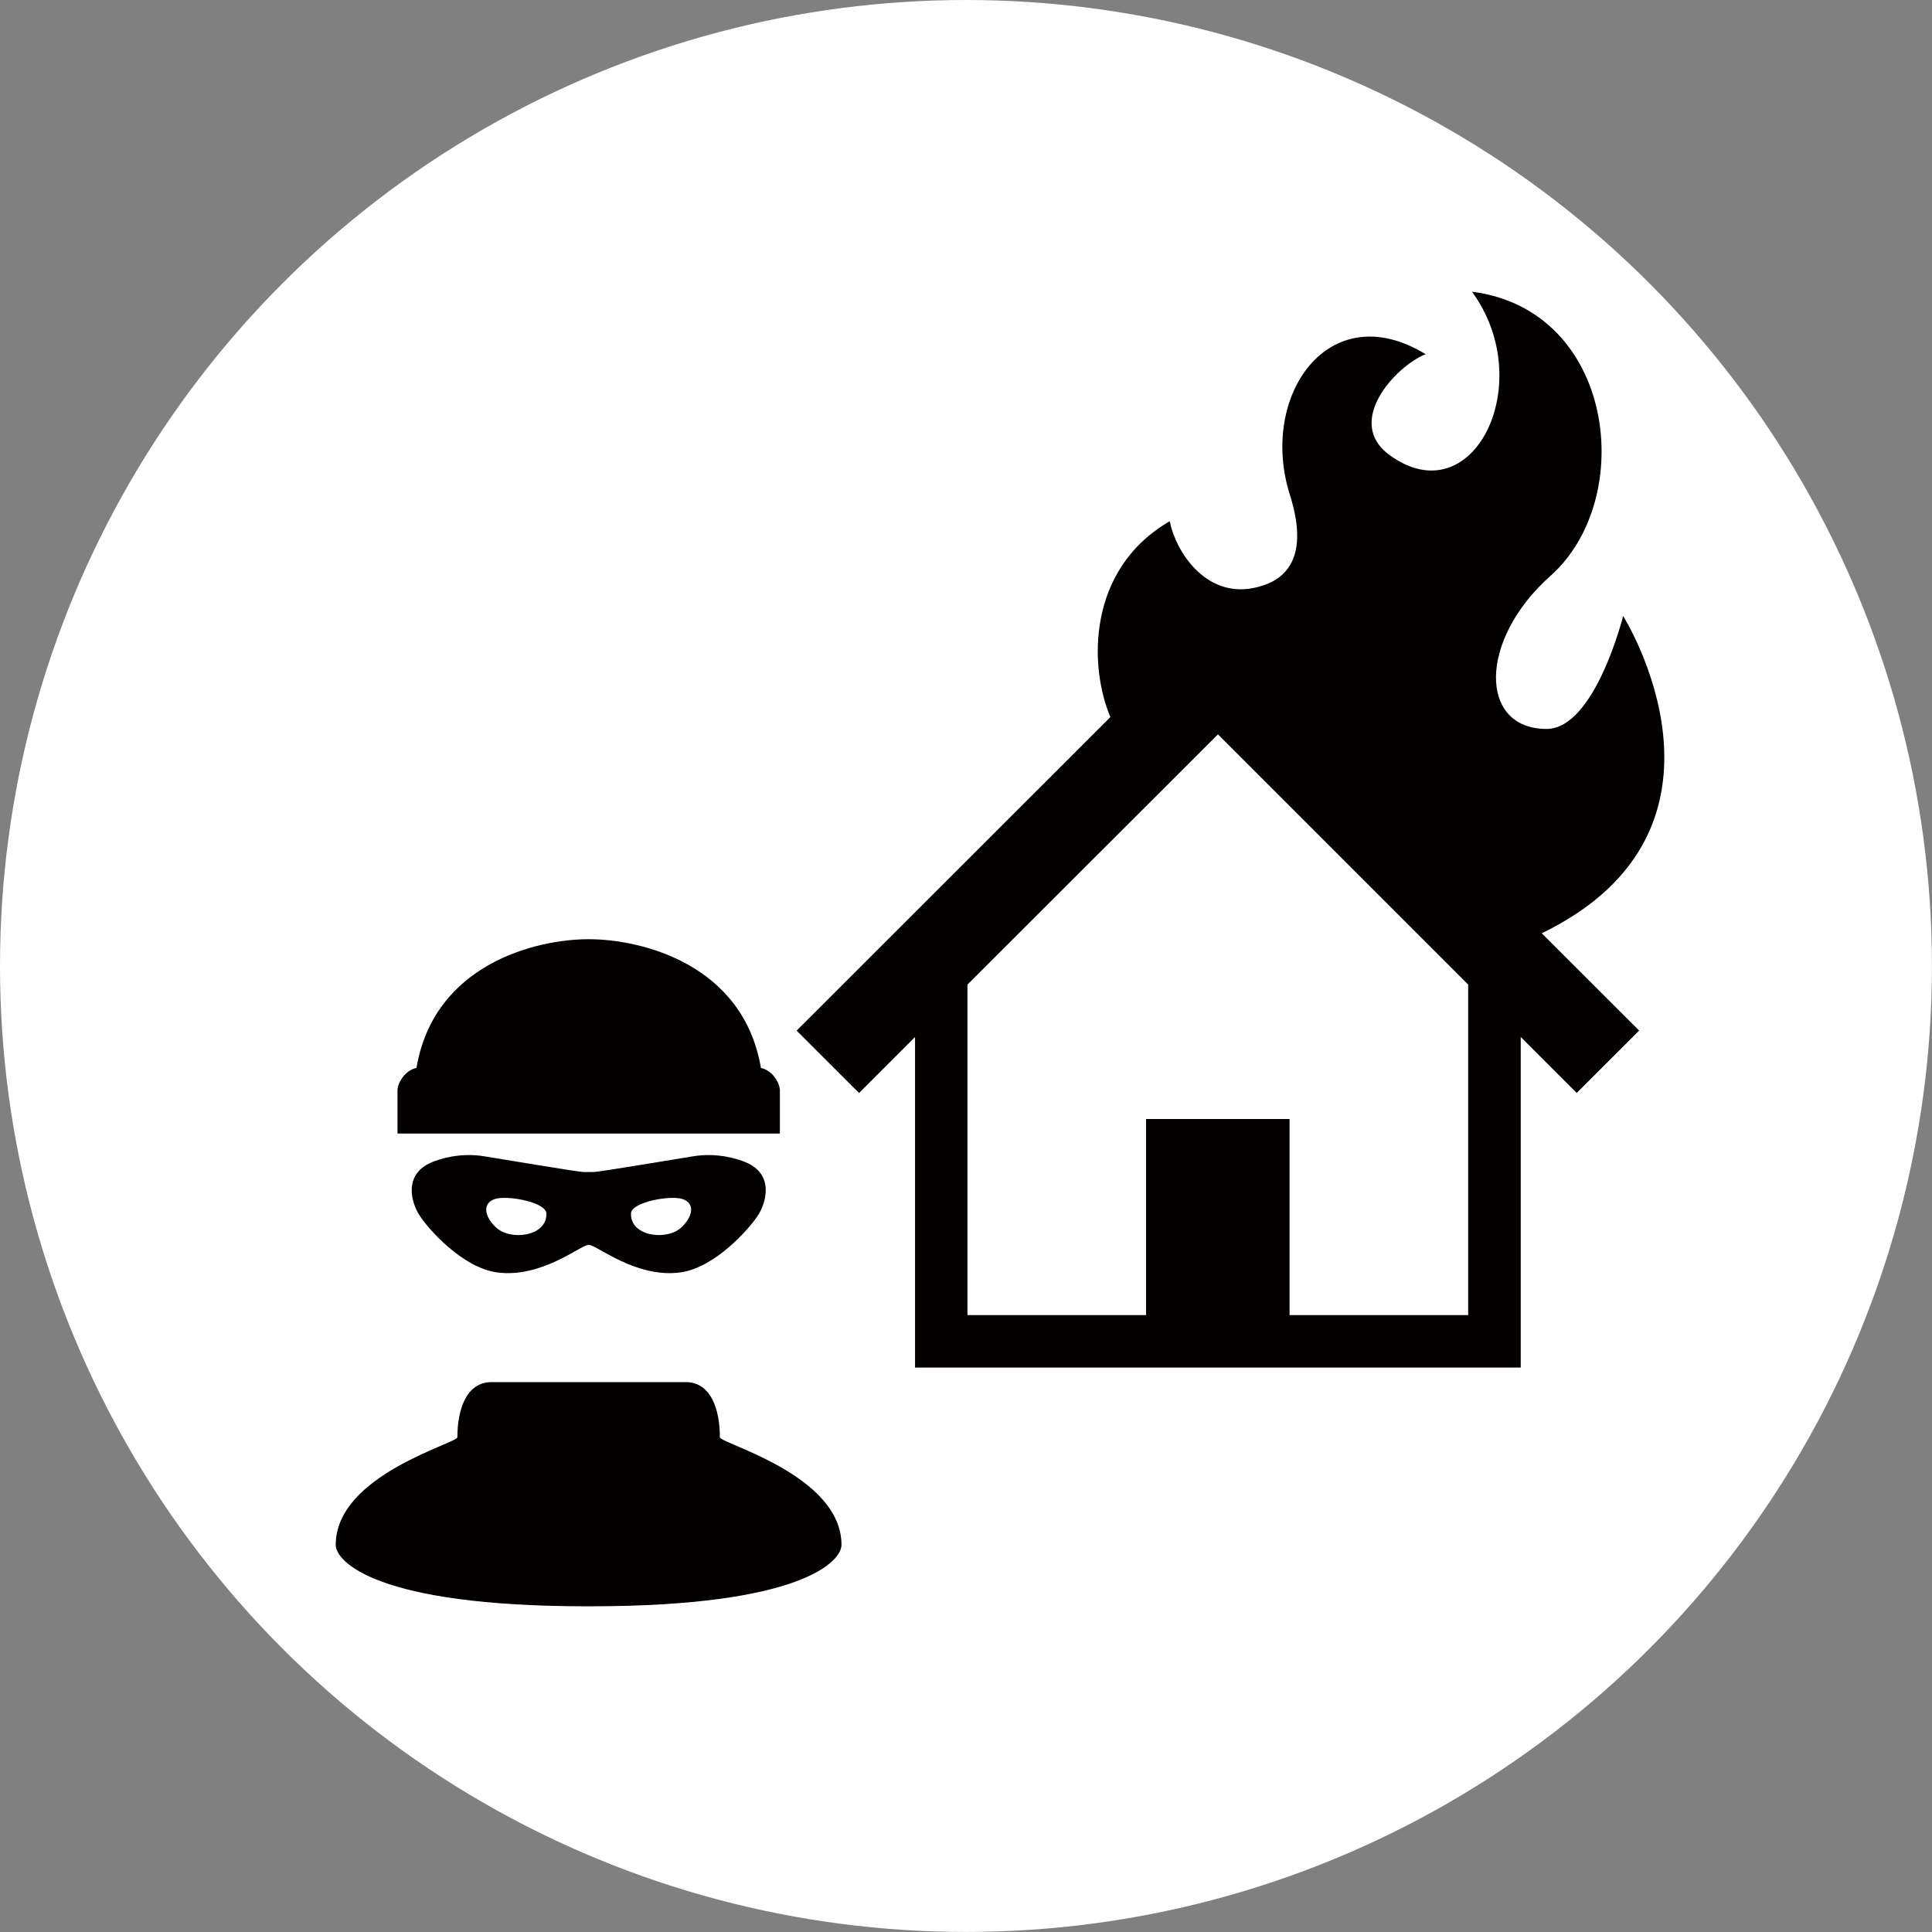
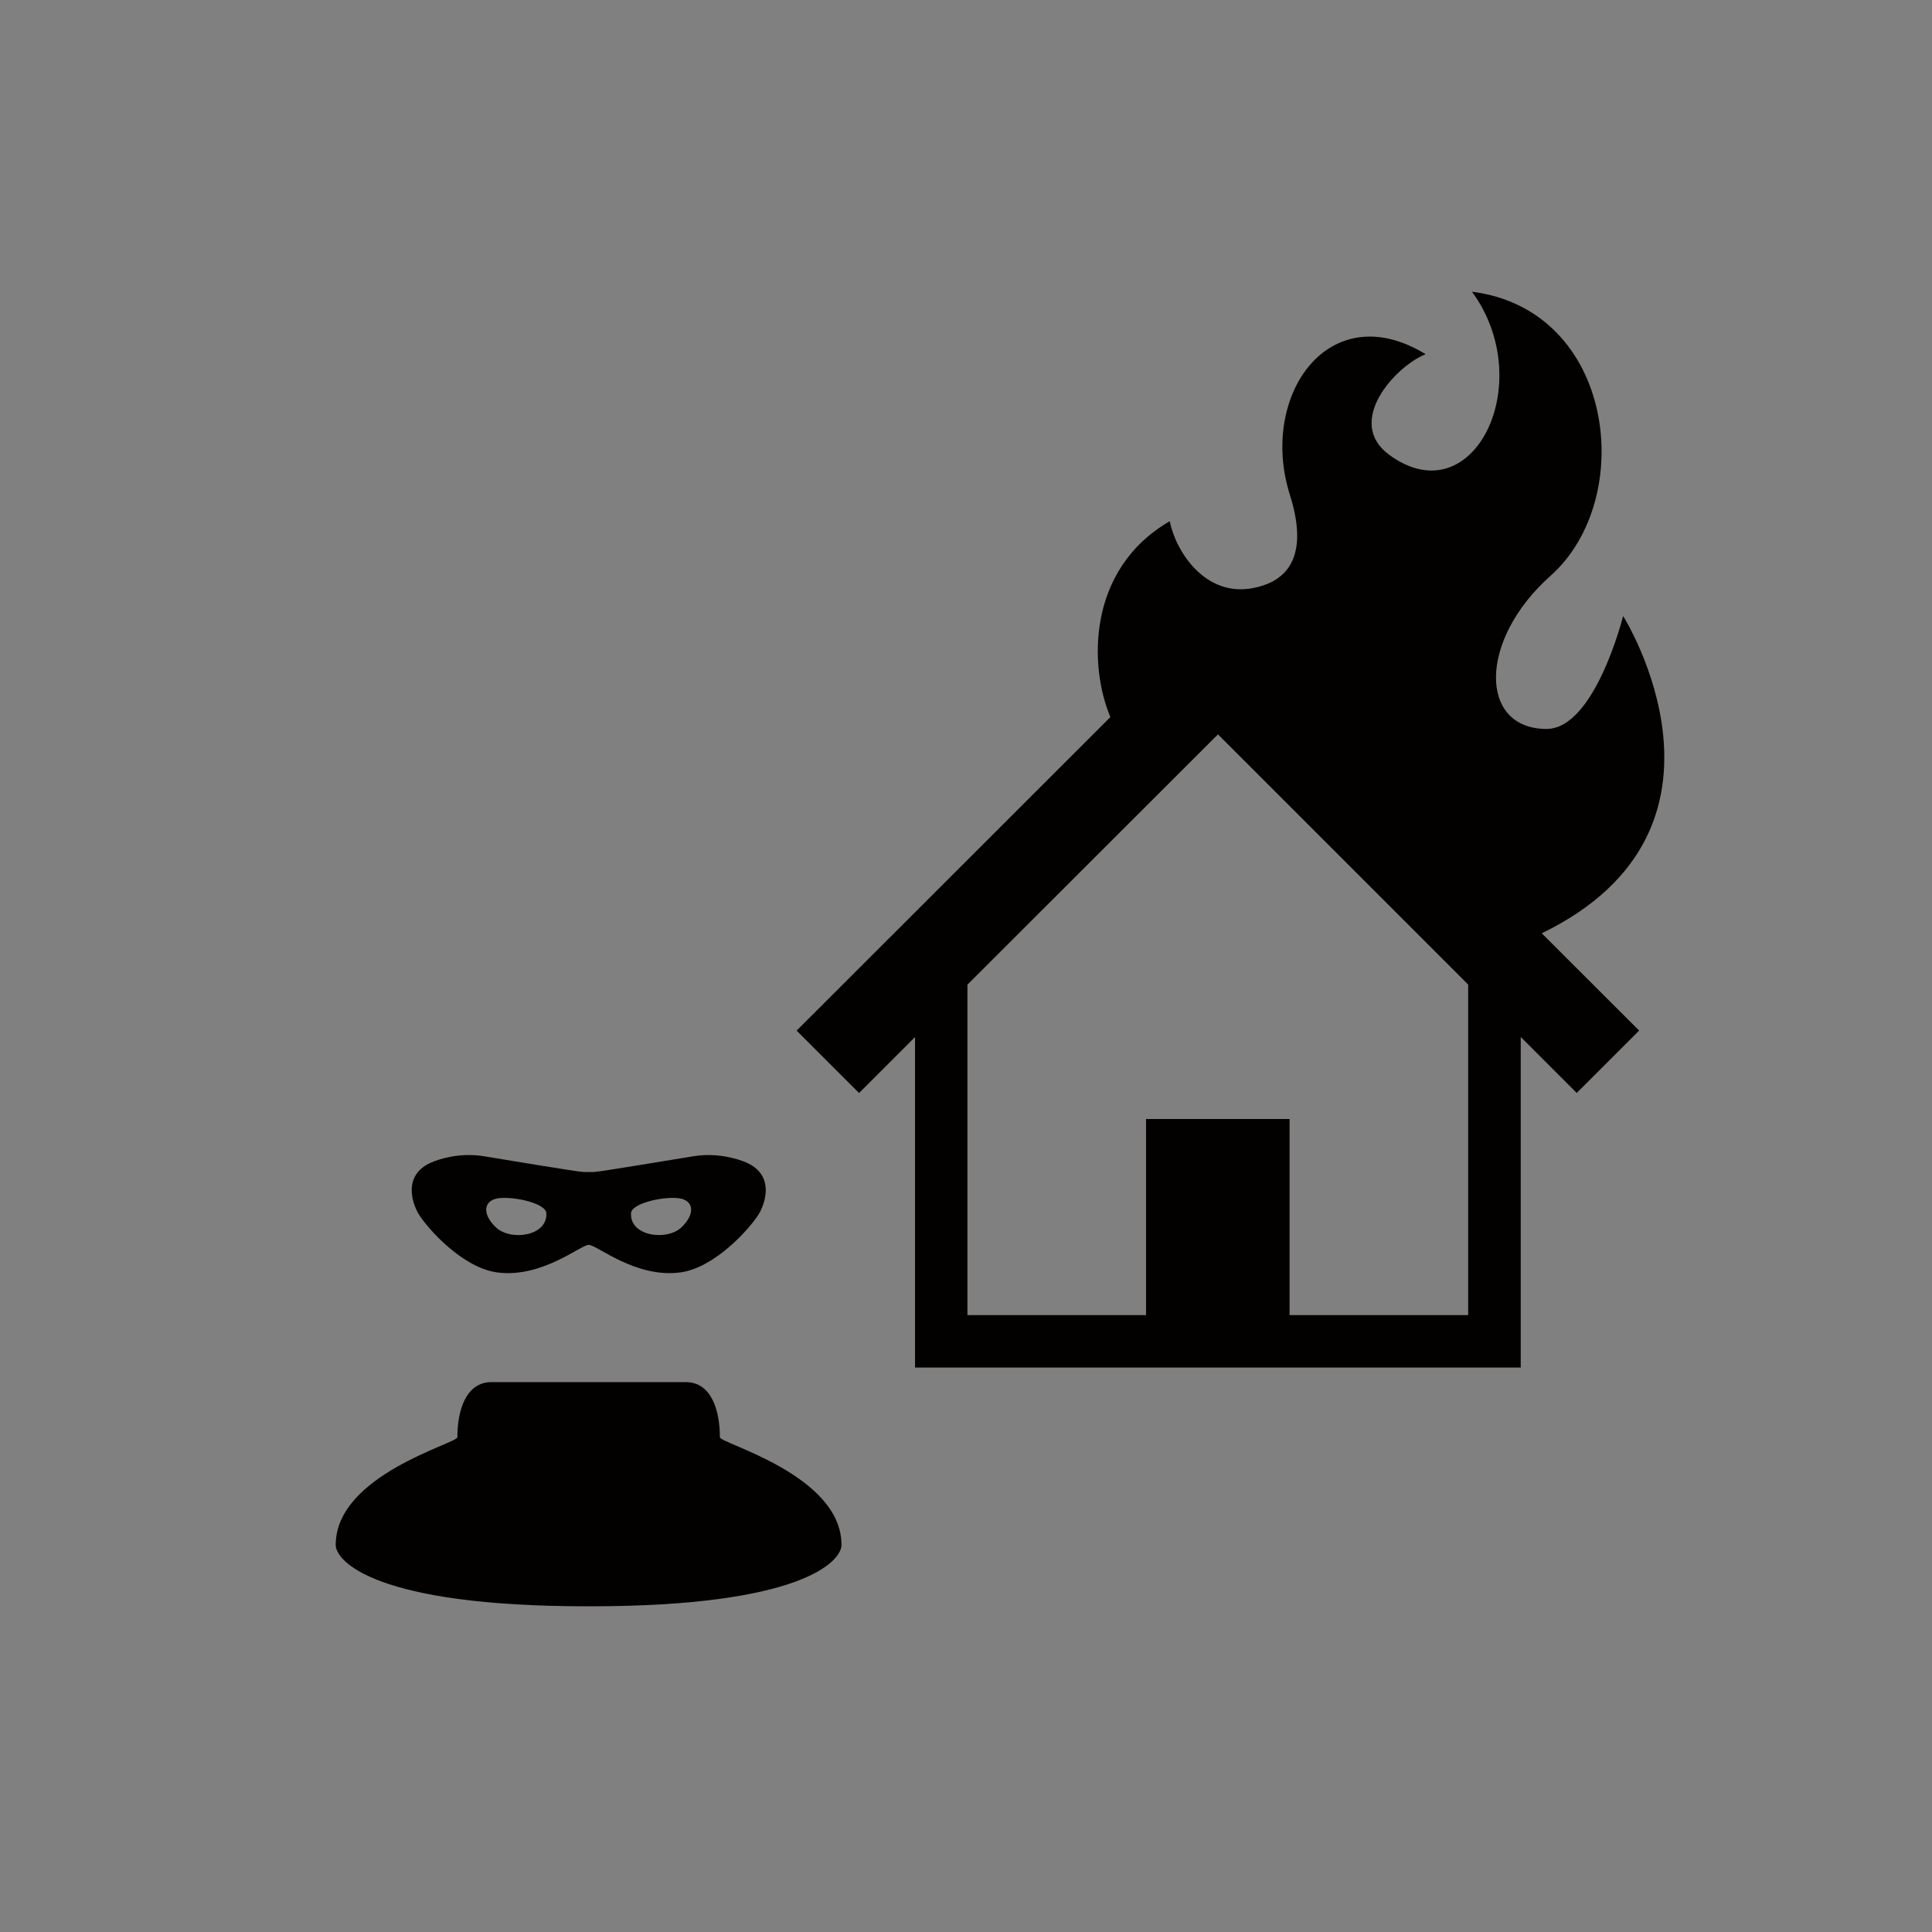
<svg xmlns="http://www.w3.org/2000/svg" id="_レイヤー_2" data-name="レイヤー_2" viewBox="0 0 356.51 356.51">
  <rect x="0" y="0" width="356.51" height="356.51" fill="#808080" stroke="none" />
  <defs>
    <style>
      .cls-1 {
        fill: #030000;
      }

      .cls-2 {
        fill: #fff;
      }
    </style>
  </defs>
  <g id="_x31_">
-     <circle class="cls-2" cx="178.25" cy="178.25" r="178.25" />
    <g>
      <path class="cls-1" d="M127.96,213.36c-2.62.42-17.46,2.91-18.39,2.91h-1.88c-.94,0-15.77-2.49-18.39-2.91-4.5-.73-8.26.54-9.57,1.09-5.52,2.29-3.67,7.65-2.44,9.63,1.69,2.73,8.12,9.89,14.46,10.72,8.26,1.09,15.39-5.09,16.89-5.09s8.63,6.18,16.89,5.09c6.33-.84,12.76-8,14.46-10.72,1.22-1.98,3.08-7.34-2.44-9.63-1.32-.54-5.07-1.82-9.57-1.09ZM91.47,226.45c-2.67-2.58-2.22-5.17.89-5.38,3.12-.22,8.37,1.08,8.46,2.8.22,4.31-6.68,5.17-9.34,2.58ZM125.78,226.45c-2.67,2.59-9.57,1.72-9.34-2.58.09-1.72,5.34-3.02,8.45-2.8,3.12.21,3.56,2.8.89,5.38Z" />
-       <path class="cls-1" d="M143.91,201.18c0-1.21-1.25-3.63-3.5-4.12-3.25-19.14-22.02-23.75-31.78-23.75s-28.53,4.61-31.78,23.75c-2.25.49-3.5,2.91-3.5,4.12v7.99h70.56v-7.99Z" />
      <path class="cls-1" d="M132.84,265.21c0-4.86-1.51-10.17-6.31-10.17h-35.82c-4.79,0-6.31,5.31-6.31,10.17,0,1.15-22.45,6.93-22.45,19.87,0,3.01,7.31,11.33,46.41,11.33h.51c39.1,0,46.41-8.32,46.41-11.33,0-12.94-22.45-18.72-22.45-19.87Z" />
    </g>
    <path class="cls-1" d="M299.51,113.69s-5.2,20.82-14.13,20.82c-12.48,0-12.64-16.36.74-28.26,16.01-14.24,11.89-49.07-14.5-52.42,12.27,16.73.29,41.46-15.24,30.12-8.31-6.08,1.11-16.36,6.69-18.59-17.88-10.93-30.8,7.73-25.06,25.91,4.09,12.94-1.91,16.28-6.7,17.23-8.9,1.78-14.35-6.74-15.46-12.32-15.33,8.88-14.9,26.85-10.95,36.14l-57.9,57.86,11.52,11.51,10.33-10.33v60.99h111.77v-61l10.33,10.33,11.52-11.51-17.97-17.95c39.73-19.31,15.02-58.54,15.02-58.54ZM270.92,242.67h-32.96v-36.18h-26.48v36.18h-32.96v-60.98l46.23-46.18,46.17,46.17v61h0Z" />
  </g>
</svg>